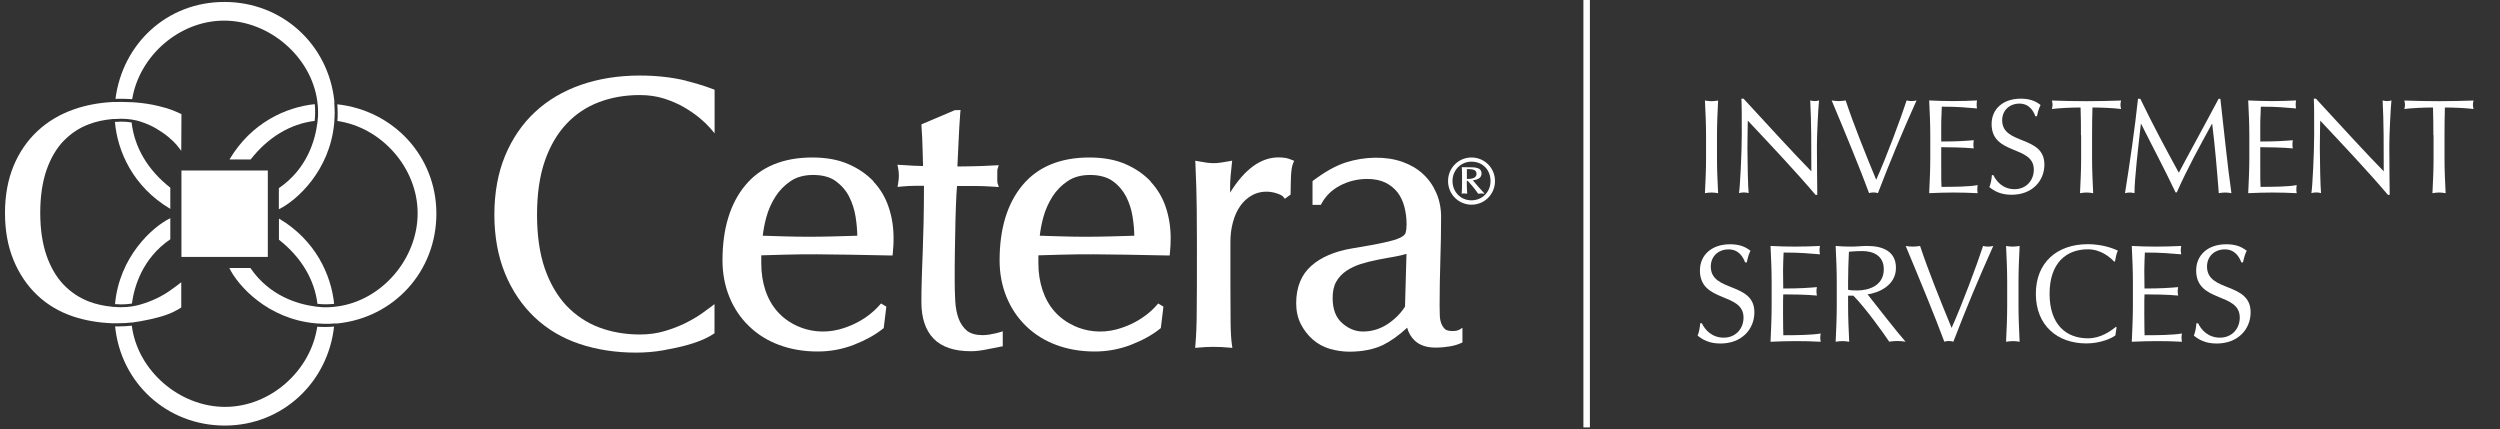
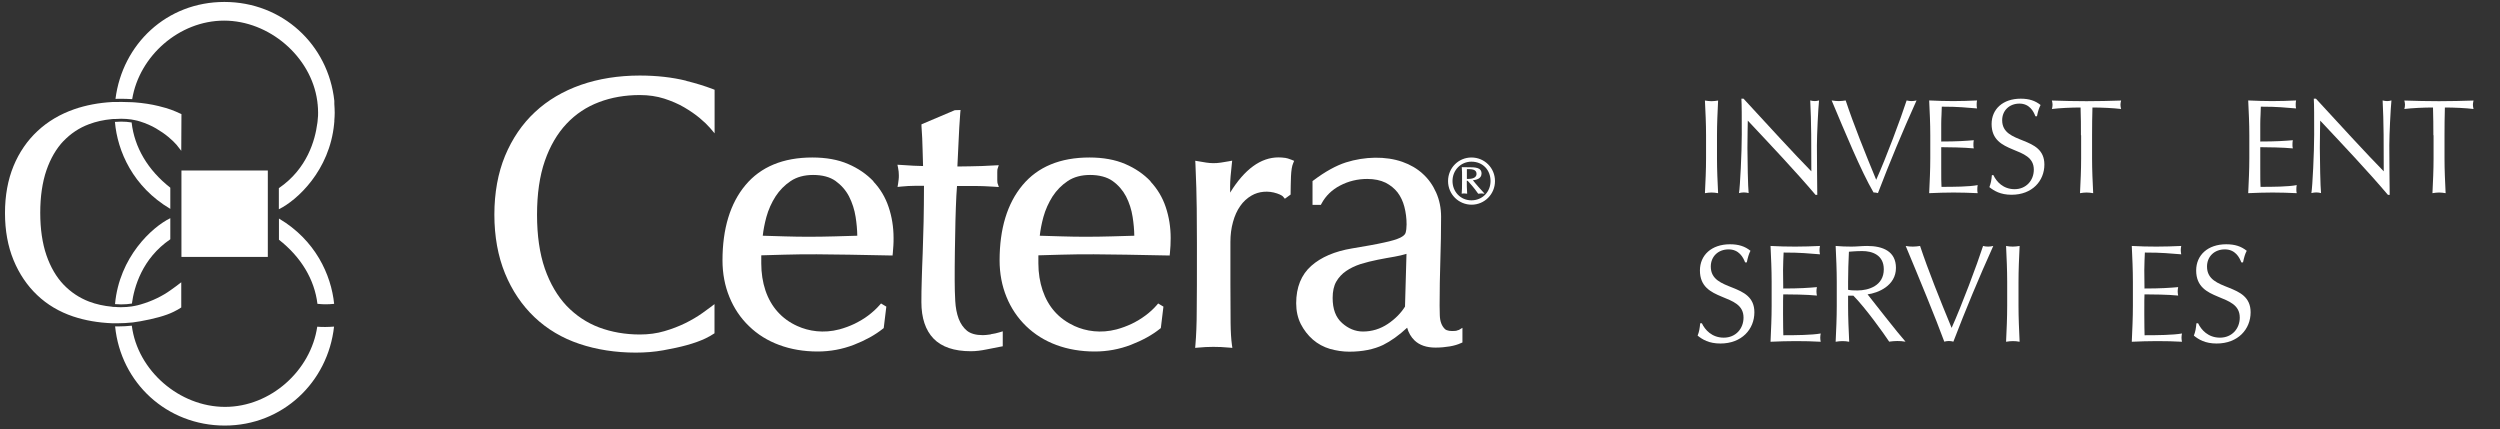
<svg xmlns="http://www.w3.org/2000/svg" width="268" height="46" viewBox="0 0 268 46" fill="none">
  <rect x="0" y="0" width="268" height="46" fill="#333333" stroke="none" />
  <g clip-path="url(#clip0_5593_140111)">
    <path d="M182.441 34.653C182.769 35.35 183.505 36.197 184.788 36.197C186.071 36.197 186.906 35.231 186.906 34.045C186.906 31.306 182.232 32.482 182.232 28.995C182.232 27.352 183.475 26.186 185.454 26.186C186.389 26.186 187.056 26.406 187.652 26.884C187.473 27.222 187.374 27.571 187.255 28.129H187.076C186.867 27.581 186.419 26.734 185.305 26.734C184.191 26.734 183.396 27.491 183.396 28.577C183.396 31.356 188.07 30.201 188.07 33.478C188.07 35.291 186.718 36.825 184.43 36.825C183.197 36.825 182.501 36.396 181.984 35.978C182.163 35.52 182.202 35.221 182.262 34.653H182.441V34.653Z" fill="white" />
    <path d="M189.92 30.201C189.92 28.926 189.86 27.631 189.801 26.366C190.696 26.416 191.571 26.436 192.456 26.436C193.341 26.436 194.226 26.406 195.101 26.366C195.071 26.516 195.052 26.665 195.052 26.814C195.052 26.964 195.071 27.113 195.101 27.263C193.858 27.173 193.132 27.073 191.203 27.073C191.183 27.711 191.143 28.229 191.143 28.966C191.143 29.743 191.163 30.56 191.163 30.928C192.913 30.928 193.898 30.858 194.773 30.779C194.743 30.928 194.723 31.088 194.723 31.237C194.723 31.386 194.743 31.536 194.773 31.685C193.749 31.576 191.879 31.556 191.163 31.556C191.143 31.914 191.143 32.283 191.143 33.707C191.143 34.833 191.163 35.57 191.173 35.938C192.496 35.938 194.246 35.919 195.181 35.749C195.151 35.879 195.131 36.078 195.131 36.207C195.131 36.337 195.151 36.506 195.181 36.636C194.306 36.586 193.411 36.566 192.506 36.566C191.601 36.566 190.706 36.596 189.801 36.636C189.86 35.341 189.92 34.046 189.92 32.771V30.211V30.201Z" fill="white" />
    <path d="M196.901 30.221C196.901 28.946 196.842 27.651 196.782 26.366C197.349 26.416 197.906 26.436 198.473 26.436C199.04 26.436 199.596 26.366 200.163 26.366C201.844 26.366 203.246 26.944 203.246 28.717C203.246 30.629 201.337 31.406 200.203 31.556C200.929 32.462 203.405 35.66 204.271 36.626C203.972 36.576 203.674 36.556 203.386 36.556C203.097 36.556 202.809 36.586 202.52 36.626C201.924 35.719 199.954 32.98 198.682 31.695H198.115V32.781C198.115 34.056 198.174 35.351 198.234 36.636C197.985 36.586 197.747 36.566 197.508 36.566C197.269 36.566 197.031 36.596 196.782 36.636C196.842 35.361 196.901 34.066 196.901 32.781V30.221V30.221ZM198.115 31.068C198.383 31.127 198.721 31.137 199.109 31.137C200.322 31.137 201.943 30.629 201.943 28.866C201.943 27.302 200.651 26.914 199.646 26.914C198.96 26.914 198.522 26.964 198.204 26.984C198.154 28.07 198.115 29.135 198.115 30.211V31.058V31.068Z" fill="white" />
    <path d="M204.281 26.366C204.529 26.416 204.798 26.436 205.056 26.436C205.315 26.436 205.573 26.406 205.832 26.366C206.707 28.996 207.97 32.143 209.213 35.151C210.297 32.741 211.958 28.319 212.585 26.366C212.764 26.416 212.953 26.436 213.132 26.436C213.311 26.436 213.5 26.406 213.679 26.366C212.137 29.783 210.715 33.199 209.402 36.626C209.243 36.576 209.074 36.556 208.915 36.556C208.756 36.556 208.557 36.586 208.428 36.626C207.533 34.175 205.723 29.793 204.29 26.366H204.281Z" fill="white" />
    <path d="M215.17 30.221C215.17 28.946 215.111 27.651 215.051 26.366C215.3 26.416 215.538 26.436 215.777 26.436C216.016 26.436 216.254 26.406 216.503 26.366C216.443 27.641 216.384 28.936 216.384 30.221V32.781C216.384 34.056 216.443 35.351 216.503 36.636C216.254 36.586 216.016 36.566 215.777 36.566C215.538 36.566 215.3 36.596 215.051 36.636C215.111 35.361 215.17 34.066 215.17 32.781V30.221V30.221Z" fill="white" />
-     <path d="M226.746 35.968C226.379 36.267 225.145 36.815 223.663 36.815C220.531 36.815 218.243 34.872 218.243 31.496C218.243 28.119 220.531 26.177 223.813 26.177C225.086 26.177 226.229 26.485 227.035 26.864C226.886 27.133 226.786 27.711 226.727 28.02L226.637 28.049C226.219 27.591 225.215 26.725 223.823 26.725C221.495 26.725 219.715 28.199 219.715 31.496C219.715 34.793 221.495 36.267 223.823 36.267C225.235 36.267 226.269 35.47 226.836 35.032L226.896 35.092L226.766 35.968H226.746V35.968Z" fill="white" />
    <path d="M228.646 30.201C228.646 28.926 228.586 27.631 228.527 26.366C229.422 26.416 230.297 26.436 231.182 26.436C232.067 26.436 232.952 26.406 233.827 26.366C233.798 26.516 233.778 26.665 233.778 26.814C233.778 26.964 233.798 27.113 233.827 27.263C232.584 27.173 231.858 27.073 229.929 27.073C229.909 27.711 229.869 28.229 229.869 28.966C229.869 29.743 229.889 30.56 229.889 30.928C231.639 30.928 232.624 30.858 233.499 30.779C233.469 30.928 233.449 31.088 233.449 31.237C233.449 31.386 233.469 31.536 233.499 31.685C232.475 31.576 230.605 31.556 229.889 31.556C229.869 31.914 229.869 32.283 229.869 33.707C229.869 34.833 229.889 35.57 229.899 35.938C231.222 35.938 232.972 35.919 233.907 35.749C233.877 35.879 233.857 36.078 233.857 36.207C233.857 36.337 233.877 36.506 233.907 36.636C233.032 36.586 232.137 36.566 231.232 36.566C230.327 36.566 229.432 36.596 228.527 36.636C228.586 35.341 228.646 34.046 228.646 32.771V30.211V30.201Z" fill="white" />
    <path d="M235.637 34.653C235.966 35.35 236.702 36.197 237.984 36.197C239.267 36.197 240.103 35.231 240.103 34.045C240.103 31.306 235.429 32.482 235.429 28.995C235.429 27.352 236.672 26.186 238.651 26.186C239.586 26.186 240.252 26.406 240.849 26.884C240.67 27.222 240.57 27.571 240.451 28.129H240.272C240.063 27.581 239.615 26.734 238.502 26.734C237.388 26.734 236.592 27.491 236.592 28.577C236.592 31.356 241.266 30.201 241.266 33.478C241.266 35.291 239.914 36.825 237.626 36.825C236.393 36.825 235.697 36.396 235.18 35.978C235.359 35.52 235.399 35.221 235.458 34.653H235.637V34.653Z" fill="white" />
    <path d="M182.889 14.503C182.889 13.268 182.829 12.012 182.769 10.777C183.018 10.817 183.247 10.847 183.475 10.847C183.704 10.847 183.933 10.817 184.181 10.777C184.122 12.012 184.062 13.268 184.062 14.503V16.983C184.062 18.218 184.122 19.473 184.181 20.708C183.933 20.668 183.704 20.638 183.475 20.638C183.247 20.638 183.018 20.668 182.769 20.708C182.829 19.473 182.889 18.218 182.889 16.983V14.503V14.503Z" fill="white" />
    <path d="M194.624 20.887C192.436 18.308 189.82 15.549 187.364 12.929C187.364 13.457 187.324 14.323 187.324 15.847C187.324 17.082 187.384 20.12 187.453 20.698C187.294 20.658 187.125 20.628 186.946 20.628C186.767 20.628 186.598 20.658 186.419 20.698C186.539 20.021 186.718 16.335 186.718 14.433C186.718 12.53 186.718 11.226 186.678 10.578H186.906C189.254 13.128 192.426 16.594 194.176 18.367C194.176 15.788 194.176 12.979 194.057 10.767C194.216 10.807 194.385 10.837 194.544 10.837C194.703 10.837 194.843 10.807 195.002 10.767C194.912 11.614 194.773 14.463 194.773 15.588C194.773 17.053 194.803 20.24 194.813 20.887H194.624V20.887Z" fill="white" />
-     <path d="M196.364 10.768C196.613 10.807 196.871 10.837 197.11 10.837C197.349 10.837 197.617 10.807 197.856 10.768C198.701 13.318 199.925 16.366 201.128 19.274C202.182 16.943 203.783 12.65 204.39 10.768C204.559 10.807 204.748 10.837 204.917 10.837C205.086 10.837 205.275 10.807 205.454 10.768C203.962 14.075 202.58 17.391 201.317 20.698C201.158 20.659 200.999 20.629 200.839 20.629C200.68 20.629 200.491 20.659 200.362 20.698C199.497 18.328 197.747 14.075 196.354 10.768H196.364Z" fill="white" />
+     <path d="M196.364 10.768C196.613 10.807 196.871 10.837 197.11 10.837C197.349 10.837 197.617 10.807 197.856 10.768C198.701 13.318 199.925 16.366 201.128 19.274C202.182 16.943 203.783 12.65 204.39 10.768C204.559 10.807 204.748 10.837 204.917 10.837C205.086 10.837 205.275 10.807 205.454 10.768C203.962 14.075 202.58 17.391 201.317 20.698C201.158 20.659 200.999 20.629 200.839 20.629C199.497 18.328 197.747 14.075 196.354 10.768H196.364Z" fill="white" />
    <path d="M206.926 14.483C206.926 13.248 206.866 11.993 206.807 10.768C207.672 10.807 208.517 10.837 209.382 10.837C210.248 10.837 211.093 10.807 211.938 10.768C211.908 10.907 211.899 11.056 211.899 11.196C211.899 11.335 211.899 11.485 211.938 11.624C210.735 11.535 210.029 11.435 208.159 11.435C208.159 12.053 208.1 12.56 208.1 13.268C208.1 14.015 208.1 14.812 208.1 15.17C209.8 15.17 210.745 15.101 211.59 15.031C211.56 15.17 211.55 15.33 211.55 15.479C211.55 15.628 211.55 15.768 211.59 15.907C210.596 15.808 208.786 15.778 208.1 15.778C208.1 16.126 208.1 16.485 208.1 17.87C208.1 18.965 208.1 19.672 208.129 20.031C209.412 20.031 211.103 20.021 212.008 19.842C211.978 19.971 211.968 20.16 211.968 20.29C211.968 20.419 211.968 20.579 212.008 20.708C211.163 20.669 210.297 20.639 209.422 20.639C208.547 20.639 207.682 20.669 206.807 20.708C206.866 19.453 206.926 18.208 206.926 16.963V14.483V14.483Z" fill="white" />
    <path d="M213.699 18.786C214.017 19.463 214.733 20.28 215.966 20.28C217.199 20.28 218.025 19.343 218.025 18.188C218.025 15.539 213.5 16.674 213.5 13.297C213.5 11.704 214.703 10.578 216.622 10.578C217.527 10.578 218.174 10.797 218.751 11.255C218.582 11.584 218.472 11.913 218.363 12.461H218.194C217.995 11.933 217.557 11.106 216.483 11.106C215.409 11.106 214.633 11.843 214.633 12.889C214.633 15.578 219.158 14.463 219.158 17.64C219.158 19.393 217.856 20.878 215.638 20.878C214.444 20.878 213.768 20.459 213.261 20.061C213.43 19.613 213.48 19.324 213.53 18.776H213.699V18.786Z" fill="white" />
    <path d="M223.077 14.503C223.077 13.507 223.077 12.521 223.037 11.524C222.042 11.524 220.769 11.584 219.964 11.684C220.004 11.544 220.033 11.385 220.033 11.226C220.033 11.086 220.004 10.937 219.964 10.777C221.197 10.817 222.44 10.847 223.673 10.847C224.907 10.847 226.15 10.817 227.383 10.777C227.343 10.937 227.313 11.076 227.313 11.236C227.313 11.375 227.343 11.534 227.383 11.684C226.577 11.584 225.294 11.524 224.31 11.524C224.28 12.521 224.27 13.507 224.27 14.503V16.983C224.27 18.218 224.33 19.473 224.389 20.708C224.141 20.668 223.912 20.638 223.683 20.638C223.455 20.638 223.226 20.668 222.977 20.708C223.037 19.473 223.097 18.218 223.097 16.983V14.503H223.077V14.503Z" fill="white" />
-     <path d="M229.442 10.588C230.745 13.297 232.097 15.827 233.569 18.517C234.146 17.391 236.433 13.247 237.835 10.588H238.024C238.452 14.273 238.74 17.411 239.208 20.708C238.979 20.668 238.76 20.638 238.532 20.638C238.303 20.638 238.084 20.668 237.855 20.708C237.656 18.128 237.448 15.738 237.149 13.277H237.119C235.807 15.678 234.494 18.038 233.35 20.628H233.221C232.097 18.238 230.774 15.768 229.531 13.277H229.501C229.233 15.648 228.825 19.074 228.815 20.708C228.646 20.668 228.487 20.638 228.308 20.638C228.129 20.638 227.98 20.668 227.801 20.708C228.308 17.53 228.875 13.636 229.193 10.588H229.442V10.588Z" fill="white" />
    <path d="M241.127 14.483C241.127 13.248 241.067 11.993 241.008 10.768C241.873 10.807 242.718 10.837 243.584 10.837C244.449 10.837 245.294 10.807 246.139 10.768C246.11 10.907 246.1 11.056 246.1 11.196C246.1 11.335 246.1 11.485 246.139 11.624C244.936 11.535 244.23 11.435 242.36 11.435C242.36 12.053 242.301 12.56 242.301 13.268C242.301 14.015 242.301 14.812 242.301 15.17C244.001 15.17 244.946 15.101 245.791 15.031C245.762 15.17 245.752 15.33 245.752 15.479C245.752 15.628 245.752 15.768 245.791 15.907C244.797 15.808 242.987 15.778 242.301 15.778C242.301 16.126 242.301 16.485 242.301 17.87C242.301 18.965 242.301 19.672 242.331 20.031C243.613 20.031 245.304 20.021 246.209 19.842C246.179 19.971 246.169 20.16 246.169 20.29C246.169 20.419 246.169 20.579 246.209 20.708C245.364 20.669 244.499 20.639 243.623 20.639C242.748 20.639 241.883 20.669 241.008 20.708C241.067 19.453 241.127 18.208 241.127 16.963V14.483V14.483Z" fill="white" />
    <path d="M255.985 20.887C253.797 18.308 251.182 15.549 248.725 12.929C248.725 13.457 248.686 14.323 248.686 15.847C248.686 17.082 248.745 20.12 248.815 20.698C248.656 20.658 248.487 20.628 248.308 20.628C248.129 20.628 247.96 20.658 247.781 20.698C247.9 20.021 248.079 16.335 248.079 14.433C248.079 12.53 248.079 11.226 248.039 10.578H248.268C250.615 13.128 253.787 16.594 255.538 18.367C255.538 15.788 255.538 12.979 255.418 10.767C255.577 10.807 255.747 10.837 255.906 10.837C256.065 10.837 256.204 10.807 256.363 10.767C256.274 11.614 256.134 14.463 256.134 15.588C256.134 17.053 256.164 20.24 256.174 20.887H255.985Z" fill="white" />
    <path d="M260.858 14.503C260.858 13.507 260.848 12.521 260.818 11.524C259.824 11.524 258.551 11.584 257.745 11.684C257.785 11.544 257.815 11.385 257.815 11.226C257.815 11.086 257.785 10.937 257.745 10.777C258.979 10.817 260.222 10.847 261.455 10.847C262.688 10.847 263.931 10.817 265.164 10.777C265.125 10.937 265.095 11.076 265.095 11.236C265.095 11.375 265.125 11.534 265.164 11.684C264.359 11.584 263.076 11.524 262.091 11.524C262.062 12.521 262.052 13.507 262.052 14.503V16.983C262.052 18.218 262.111 19.473 262.171 20.708C261.922 20.668 261.694 20.638 261.465 20.638C261.236 20.638 261.007 20.668 260.759 20.708C260.818 19.473 260.878 18.218 260.878 16.983V14.503H260.858V14.503Z" fill="white" />
    <path d="M137.728 16.923C137.539 16.893 137.32 16.873 137.052 16.873C135.152 16.873 133.412 18.148 131.87 20.648C131.87 20.409 131.87 20.15 131.87 19.901C131.87 19.343 131.94 18.566 132.049 17.6L132.089 17.222L131.721 17.291C131.423 17.341 131.144 17.391 130.876 17.431C130.299 17.52 129.792 17.501 129.324 17.431C129.056 17.391 128.767 17.341 128.479 17.291L128.131 17.232L128.151 17.58C128.23 19.423 128.28 20.987 128.29 22.351C128.29 23.736 128.31 24.961 128.31 26.027V27.332C128.31 29.643 128.31 31.595 128.29 33.189C128.29 34.752 128.23 36.017 128.151 36.954L128.121 37.292L128.459 37.263C129.463 37.163 130.627 37.153 131.751 37.263L132.109 37.292L132.059 36.944C131.98 36.356 131.93 35.569 131.92 34.623C131.92 33.657 131.9 32.262 131.9 30.439V25.947C131.9 25.19 131.989 24.463 132.178 23.796C132.357 23.138 132.616 22.561 132.954 22.082C133.282 21.614 133.69 21.236 134.177 20.957C134.933 20.519 135.938 20.409 136.902 20.738C137.33 20.887 137.509 21.017 137.569 21.106L137.738 21.306L138.354 20.857V20.708C138.354 20.17 138.374 19.562 138.394 18.905C138.424 18.267 138.494 17.799 138.623 17.511L138.732 17.242L138.464 17.132C138.175 17.012 137.927 16.943 137.728 16.913V16.923Z" fill="white" />
    <path d="M123.347 19.443C122.611 18.666 121.696 18.038 120.622 17.58C119.538 17.112 118.246 16.883 116.784 16.883C113.661 16.883 111.254 17.879 109.613 19.851C107.982 21.803 107.157 24.513 107.157 27.919C107.157 29.314 107.405 30.629 107.893 31.824C108.38 33.029 109.096 34.085 110.001 34.962C110.906 35.838 112 36.525 113.243 36.983C114.476 37.442 115.859 37.681 117.36 37.681C118.693 37.681 119.996 37.442 121.239 36.964C122.472 36.486 123.526 35.908 124.352 35.24L124.441 35.171L124.72 32.87L124.153 32.531L124.004 32.71C123.666 33.099 123.258 33.477 122.8 33.816C122.333 34.165 121.836 34.463 121.319 34.712C120.791 34.962 120.244 35.161 119.698 35.31C117.997 35.758 116.416 35.509 115.192 34.952C114.367 34.573 113.651 34.065 113.084 33.428C112.507 32.79 112.07 32.013 111.771 31.137C111.473 30.25 111.314 29.274 111.314 28.238V27.371L113.74 27.302C116.068 27.232 118.444 27.262 120.762 27.302L125.386 27.391L125.416 27.132C125.446 26.863 125.466 26.584 125.476 26.326C125.486 26.067 125.496 25.798 125.496 25.519C125.496 24.353 125.317 23.238 124.968 22.202C124.62 21.156 124.063 20.24 123.337 19.463V19.443H123.347ZM119.19 25.339C117.37 25.389 115.64 25.399 113.8 25.339L111.463 25.27C111.533 24.642 111.662 23.965 111.851 23.268C112.07 22.471 112.408 21.734 112.835 21.056C113.263 20.399 113.81 19.841 114.466 19.403C115.113 18.975 115.908 18.755 116.863 18.755C117.818 18.755 118.673 18.975 119.27 19.403C119.886 19.841 120.364 20.399 120.712 21.056C121.06 21.734 121.299 22.481 121.418 23.258C121.527 23.945 121.587 24.622 121.597 25.27L119.18 25.339H119.19V25.339Z" fill="white" />
    <path d="M106.202 35.848C105.854 35.898 105.575 35.928 105.366 35.928C104.621 35.928 104.054 35.768 103.666 35.46C103.278 35.141 102.98 34.712 102.771 34.175C102.562 33.617 102.443 32.979 102.403 32.272C102.363 31.545 102.343 30.798 102.343 30.041C102.343 29.145 102.343 28.128 102.363 26.973C102.383 25.828 102.403 24.742 102.423 23.686C102.453 22.64 102.482 21.744 102.522 20.977C102.552 20.429 102.572 20.11 102.592 19.941H104.342C104.78 19.941 105.178 19.941 105.555 19.961C105.933 19.971 106.291 19.991 106.649 20.02L107.077 20.05L106.938 19.642C106.938 19.642 106.908 19.542 106.908 19.323V18.467C106.908 18.198 106.928 18.118 106.938 18.108L107.067 17.71L106.649 17.73C105.705 17.789 104.819 17.819 104.004 17.829C103.407 17.839 102.95 17.849 102.632 17.849C102.681 16.943 102.721 16.036 102.761 15.14C102.801 14.144 102.86 13.138 102.94 12.102L102.97 11.793L102.353 11.813L98.783 13.327V13.526C98.852 14.393 98.882 15.229 98.902 16.046C98.912 16.724 98.932 17.311 98.952 17.799C98.395 17.799 97.619 17.75 96.575 17.68L96.207 17.66L96.277 18.018C96.296 18.148 96.316 18.277 96.336 18.397C96.346 18.526 96.356 18.656 96.356 18.785C96.356 18.945 96.356 19.094 96.336 19.234C96.326 19.373 96.296 19.523 96.277 19.682L96.217 20.04L96.585 20.001C96.853 19.971 97.112 19.951 97.351 19.941C97.589 19.931 97.818 19.921 98.027 19.921H99.051C99.051 21.335 99.031 22.62 99.011 23.776C98.982 25.011 98.952 26.136 98.912 27.162C98.872 28.188 98.832 29.125 98.813 29.981C98.783 30.838 98.773 31.645 98.773 32.382C98.773 34.085 99.21 35.4 100.076 36.296C100.941 37.193 102.283 37.651 104.074 37.651C104.611 37.651 105.168 37.581 105.744 37.462C106.301 37.342 106.809 37.243 107.266 37.163L107.495 37.123V35.519L107.127 35.629C106.868 35.709 106.56 35.778 106.212 35.828V35.848H106.202Z" fill="white" />
    <path d="M93.641 19.443C92.905 18.666 91.99 18.038 90.916 17.58C89.842 17.112 88.549 16.883 87.078 16.883C83.965 16.883 81.548 17.879 79.907 19.851C78.276 21.803 77.451 24.513 77.451 27.919C77.451 29.314 77.699 30.629 78.187 31.824C78.674 33.029 79.38 34.085 80.295 34.962C81.2 35.848 82.294 36.525 83.537 36.983C84.77 37.442 86.153 37.681 87.654 37.681C88.987 37.681 90.29 37.442 91.533 36.964C92.766 36.486 93.81 35.908 94.646 35.24L94.735 35.171L95.014 32.87L94.447 32.531L94.288 32.71C93.95 33.099 93.542 33.467 93.084 33.816C92.627 34.165 92.12 34.453 91.603 34.712C91.076 34.962 90.528 35.161 89.981 35.31C88.291 35.758 86.7 35.509 85.476 34.952C84.651 34.583 83.935 34.065 83.368 33.428C82.801 32.8 82.354 32.023 82.055 31.137C81.757 30.24 81.608 29.274 81.608 28.238V27.371L84.034 27.302C86.352 27.232 88.738 27.262 91.056 27.302L95.68 27.391L95.71 27.132C95.74 26.863 95.76 26.584 95.77 26.326C95.79 26.057 95.79 25.788 95.79 25.519C95.79 24.343 95.61 23.228 95.262 22.202C94.914 21.156 94.367 20.24 93.631 19.463V19.443H93.641ZM89.484 25.339C87.664 25.389 85.934 25.399 84.094 25.339L81.767 25.27C81.837 24.642 81.966 23.965 82.155 23.268C82.374 22.471 82.712 21.724 83.139 21.056C83.567 20.399 84.114 19.841 84.77 19.403C85.417 18.975 86.222 18.755 87.167 18.755C88.162 18.755 88.977 18.975 89.574 19.403C90.18 19.841 90.668 20.389 91.016 21.056C91.364 21.744 91.603 22.481 91.722 23.258C91.831 23.945 91.891 24.622 91.901 25.27L89.484 25.339V25.339Z" fill="white" />
    <path d="M73.562 8.655C72.06 8.287 70.39 8.098 68.58 8.098C66.302 8.098 64.184 8.436 62.284 9.094C60.375 9.761 58.714 10.737 57.352 12.012C55.979 13.287 54.905 14.871 54.139 16.714C53.383 18.546 52.996 20.668 52.996 23.009C52.996 25.35 53.383 27.471 54.139 29.314C54.895 31.157 55.959 32.73 57.302 34.005C58.644 35.28 60.266 36.247 62.115 36.864C63.955 37.482 65.994 37.8 68.162 37.8C69.176 37.8 70.171 37.721 71.106 37.551C72.04 37.382 72.896 37.203 73.642 36.994C74.397 36.785 75.064 36.545 75.611 36.286C75.959 36.117 76.227 35.968 76.466 35.808L76.595 35.729V32.601L76.148 32.94C75.889 33.129 75.611 33.338 75.302 33.557C74.755 33.946 74.129 34.314 73.463 34.643C72.786 34.972 72.031 35.27 71.225 35.499C70.419 35.739 69.534 35.858 68.59 35.858C67.028 35.858 65.556 35.599 64.224 35.101C62.901 34.603 61.727 33.816 60.733 32.78C59.748 31.734 58.963 30.39 58.406 28.796C57.849 27.182 57.57 25.25 57.57 23.019C57.57 20.788 57.849 18.855 58.406 17.252C58.963 15.648 59.748 14.313 60.733 13.267C61.718 12.221 62.891 11.444 64.224 10.946C65.556 10.438 67.028 10.189 68.59 10.189C69.534 10.189 70.409 10.319 71.195 10.568C71.991 10.827 72.717 11.136 73.343 11.504C73.97 11.873 74.537 12.261 75.014 12.66C75.481 13.048 75.849 13.407 76.108 13.706L76.605 14.293V9.622L76.426 9.552C75.541 9.213 74.586 8.924 73.582 8.675L73.562 8.655V8.655Z" fill="white" />
    <path d="M156.345 35.37C156.236 35.429 156.136 35.459 156.037 35.469C155.53 35.519 155.112 35.469 154.903 35.28C154.734 35.12 154.595 34.911 154.505 34.672C154.406 34.423 154.356 34.124 154.346 33.786C154.346 33.417 154.326 33.079 154.326 32.76C154.326 31.116 154.356 29.483 154.406 27.889C154.456 26.355 154.485 24.781 154.485 23.237C154.485 22.301 154.306 21.434 153.958 20.648C153.61 19.861 153.133 19.183 152.526 18.636C151.92 18.078 151.184 17.649 150.338 17.351C148.558 16.723 146.301 16.773 144.282 17.41C143.228 17.749 142.054 18.396 140.811 19.333L140.702 19.413V21.962H141.597L141.676 21.813C142.114 20.996 142.78 20.349 143.655 19.891C144.55 19.422 145.525 19.183 146.569 19.183C147.335 19.183 147.991 19.323 148.528 19.582C149.055 19.851 149.483 20.199 149.821 20.628C150.149 21.066 150.398 21.584 150.547 22.162C150.706 22.769 150.786 23.407 150.786 24.054C150.786 24.423 150.746 24.732 150.676 24.971C150.617 25.15 150.428 25.319 150.11 25.479C149.742 25.658 149.145 25.837 148.339 26.006C147.544 26.186 146.42 26.385 144.918 26.634C143.078 26.943 141.616 27.57 140.572 28.497C139.498 29.443 138.951 30.798 138.951 32.511C138.951 33.338 139.12 34.095 139.448 34.742C139.777 35.38 140.204 35.937 140.741 36.406C141.268 36.864 141.895 37.202 142.571 37.401C143.247 37.591 143.944 37.7 144.64 37.7C146.062 37.7 147.275 37.451 148.26 36.983C149.105 36.565 149.98 35.937 150.846 35.13C150.995 35.668 151.263 36.136 151.651 36.505C152.178 37.003 152.924 37.262 153.879 37.262C154.436 37.262 154.953 37.212 155.42 37.133C155.888 37.053 156.285 36.933 156.604 36.784L156.773 36.714V35.141L156.345 35.399V35.37V35.37ZM150.617 32.869C150.179 33.567 149.563 34.194 148.777 34.722C147.971 35.26 147.076 35.539 146.112 35.539C145.296 35.539 144.54 35.23 143.864 34.623C143.188 34.015 142.86 33.138 142.86 31.933C142.86 31.226 142.989 30.638 143.247 30.19C143.506 29.742 143.864 29.353 144.302 29.055C144.749 28.746 145.276 28.497 145.853 28.307C146.45 28.128 147.056 27.969 147.673 27.849C148.29 27.73 148.906 27.61 149.513 27.511C149.97 27.431 150.388 27.331 150.776 27.212L150.617 32.869V32.869Z" fill="white" />
    <path d="M157.737 16.883C159.15 16.883 160.263 18.008 160.263 19.413C160.263 20.817 159.14 21.943 157.757 21.943C156.375 21.943 155.231 20.837 155.231 19.413C155.231 17.988 156.365 16.883 157.737 16.883ZM157.737 17.331C156.594 17.331 155.709 18.247 155.709 19.403C155.709 20.558 156.574 21.475 157.737 21.475C158.901 21.475 159.786 20.588 159.786 19.403C159.786 18.218 158.951 17.331 157.737 17.331ZM159.11 20.767C159.01 20.758 158.931 20.738 158.811 20.738C158.712 20.738 158.613 20.748 158.463 20.767C157.986 20.08 157.608 19.682 157.34 19.383H157.24C157.24 19.821 157.24 20.15 157.28 20.767C157.151 20.758 157.101 20.738 156.962 20.738C156.822 20.738 156.783 20.748 156.693 20.767C156.723 20.459 156.733 20.11 156.733 19.293C156.733 18.576 156.733 18.227 156.703 17.919C156.912 17.929 157.071 17.929 157.389 17.929C158.085 17.929 158.821 17.919 158.821 18.606C158.821 19.194 158.175 19.293 157.896 19.323C158.075 19.572 158.931 20.548 159.12 20.728V20.767H159.11ZM157.25 18.128C157.25 18.506 157.25 18.845 157.25 19.184C157.558 19.184 158.284 19.184 158.284 18.636C158.284 18.128 157.727 18.128 157.26 18.128H157.25Z" fill="white" />
    <path d="M28.71 18.277H19.451V27.541H28.71V18.277Z" fill="white" />
    <path d="M6.791 15.14C7.566 14.323 8.491 13.706 9.535 13.317C10.301 13.028 11.117 12.849 11.982 12.77C12.032 12.77 12.081 12.759 12.131 12.759H12.3C12.529 12.74 12.758 12.73 12.986 12.73C13.364 12.73 13.732 12.759 14.09 12.809C14.14 12.809 14.19 12.829 14.239 12.839C14.299 12.849 14.349 12.859 14.409 12.869C14.617 12.909 14.826 12.959 15.035 13.028C15.662 13.228 16.229 13.477 16.726 13.766C17.233 14.064 17.68 14.373 18.049 14.682C18.416 14.991 18.715 15.27 18.924 15.519L19.431 16.166L19.451 12.232C18.536 11.813 18.178 11.664 16.984 11.365C16.209 11.176 15.363 11.046 14.478 10.977C14.418 10.977 14.369 10.977 14.319 10.967C14.269 10.967 14.22 10.957 14.16 10.957C13.782 10.937 13.404 10.927 13.006 10.927C12.787 10.927 12.579 10.927 12.37 10.937H12.042C10.59 11.016 9.217 11.275 7.974 11.704C6.452 12.232 5.12 13.018 4.026 14.044C2.932 15.06 2.057 16.326 1.45 17.8C0.843 19.274 0.535 20.967 0.535 22.84C0.535 24.712 0.843 26.406 1.45 27.88C2.057 29.354 2.912 30.619 3.986 31.635C5.06 32.661 6.363 33.428 7.845 33.926C9.128 34.354 10.53 34.593 12.012 34.653H12.34C12.449 34.653 12.569 34.653 12.678 34.653C13.165 34.653 13.643 34.623 14.12 34.574C14.17 34.574 14.22 34.573 14.269 34.553C14.319 34.553 14.379 34.553 14.428 34.534C14.627 34.504 14.826 34.474 15.025 34.444C15.781 34.315 16.457 34.155 17.044 33.996C17.651 33.826 18.188 33.637 18.625 33.418C18.963 33.259 19.222 33.099 19.431 32.96V30.261L19.391 30.29C19.093 30.529 18.725 30.798 18.287 31.107C17.86 31.416 17.372 31.705 16.835 31.964C16.308 32.223 15.711 32.452 15.065 32.641C14.866 32.701 14.657 32.751 14.448 32.791C14.389 32.791 14.339 32.81 14.279 32.82C14.23 32.82 14.18 32.84 14.12 32.85C13.762 32.9 13.384 32.93 12.996 32.93C12.768 32.93 12.549 32.93 12.33 32.9H12.161C12.111 32.9 12.062 32.9 12.012 32.88C11.147 32.8 10.321 32.621 9.555 32.332C8.511 31.934 7.596 31.326 6.811 30.509C6.035 29.693 5.418 28.637 4.981 27.372C4.543 26.097 4.314 24.563 4.314 22.81C4.314 21.057 4.543 19.523 4.981 18.248C5.418 16.983 6.035 15.927 6.811 15.11L6.791 15.13V15.14Z" fill="white" />
    <path d="M34.03 32.572C34.428 32.611 34.736 32.621 34.906 32.621C35.214 32.621 35.512 32.602 35.82 32.572C35.502 29.454 33.812 25.739 29.903 23.428V25.699C32.27 27.552 33.712 29.952 34.03 32.572V32.572Z" fill="white" />
    <path d="M12.33 32.601C12.549 32.621 12.758 32.631 12.976 32.631C13.384 32.631 13.772 32.601 14.14 32.542C14.379 30.788 15.224 27.721 18.257 25.649V23.388C16.298 24.344 12.788 27.551 12.33 32.601V32.601Z" fill="white" />
    <path d="M34.01 35.012C33.324 39.723 29.008 43.618 24.125 43.618C19.242 43.618 14.737 39.733 14.13 34.912C13.643 34.962 13.155 34.992 12.658 34.992C12.559 34.992 12.449 34.992 12.34 34.992C12.947 41.048 17.889 45.62 24.095 45.62C30.301 45.62 35.154 40.968 35.81 35.012C35.502 35.032 35.194 35.052 34.885 35.052C34.577 35.052 34.299 35.052 34.02 35.022H34.01V35.012Z" fill="white" />
-     <path d="M33.732 12.949C33.772 12.551 33.782 12.242 33.782 12.072C33.782 11.764 33.782 11.465 33.742 11.166C30.629 11.485 26.919 13.178 24.602 17.093H26.87C28.72 14.722 31.116 13.278 33.742 12.959L33.732 12.949Z" fill="white" />
-     <path d="M36.158 11.166C36.178 11.475 36.198 11.784 36.198 12.092C36.198 12.401 36.198 12.68 36.168 12.969C40.882 13.646 44.771 17.979 44.771 22.86C44.771 27.741 40.942 32.203 36.168 32.85C36.119 32.85 36.069 32.85 36.019 32.87C35.969 32.87 35.91 32.87 35.86 32.89C35.552 32.92 35.243 32.94 34.925 32.94C34.756 32.94 34.468 32.94 34.08 32.89C34.03 32.89 33.98 32.89 33.931 32.87C33.871 32.87 33.821 32.87 33.762 32.85C32.021 32.621 28.928 31.785 26.84 28.727H24.582C25.537 30.689 28.729 34.175 33.752 34.653C33.801 34.653 33.861 34.653 33.911 34.673H34.07C34.348 34.693 34.617 34.713 34.895 34.713C35.214 34.713 35.532 34.713 35.85 34.673C35.91 34.673 35.959 34.673 36.019 34.673C36.069 34.673 36.129 34.673 36.178 34.673C42.215 34.056 46.78 29.115 46.78 22.91C46.78 16.704 42.135 11.843 36.188 11.186H36.158V11.166Z" fill="white" />
    <path d="M14.11 13.128C13.752 13.068 13.374 13.038 12.976 13.038C12.758 13.038 12.539 13.058 12.32 13.068C12.589 16.215 14.259 20.03 18.257 22.391V20.12C15.851 18.238 14.409 15.797 14.11 13.128V13.128Z" fill="white" />
    <path d="M35.82 13.248C35.82 13.198 35.82 13.138 35.84 13.088V12.929C35.86 12.66 35.88 12.381 35.88 12.102C35.88 11.783 35.86 11.465 35.84 11.146C35.84 11.086 35.84 11.036 35.84 10.976C35.84 10.927 35.84 10.877 35.84 10.817C35.194 4.771 30.261 0.209 24.055 0.209C17.849 0.209 13.126 4.741 12.38 10.598C12.579 10.598 12.777 10.588 12.976 10.588C13.384 10.588 13.782 10.608 14.17 10.628C14.935 5.996 19.212 2.211 24.025 2.211C28.839 2.211 33.354 6.046 34.01 10.827C34.01 10.877 34.03 10.927 34.03 10.976C34.03 11.036 34.03 11.086 34.05 11.146C34.08 11.455 34.1 11.763 34.1 12.082C34.1 12.242 34.1 12.54 34.05 12.929C34.05 12.979 34.05 13.028 34.03 13.078C34.03 13.138 34.03 13.188 34.01 13.248C33.782 14.991 32.946 18.088 29.893 20.17V22.431C31.852 21.475 35.343 18.278 35.82 13.258V13.248Z" fill="white" />
-     <path d="M170.437 45.819H169.741V0H170.437V45.819Z" fill="white" />
  </g>
  <defs>
    <clipPath id="clip0_5593_140111">
      <rect width="264.629" height="45.819" fill="white" transform="translate(0.535)" />
    </clipPath>
  </defs>
</svg>